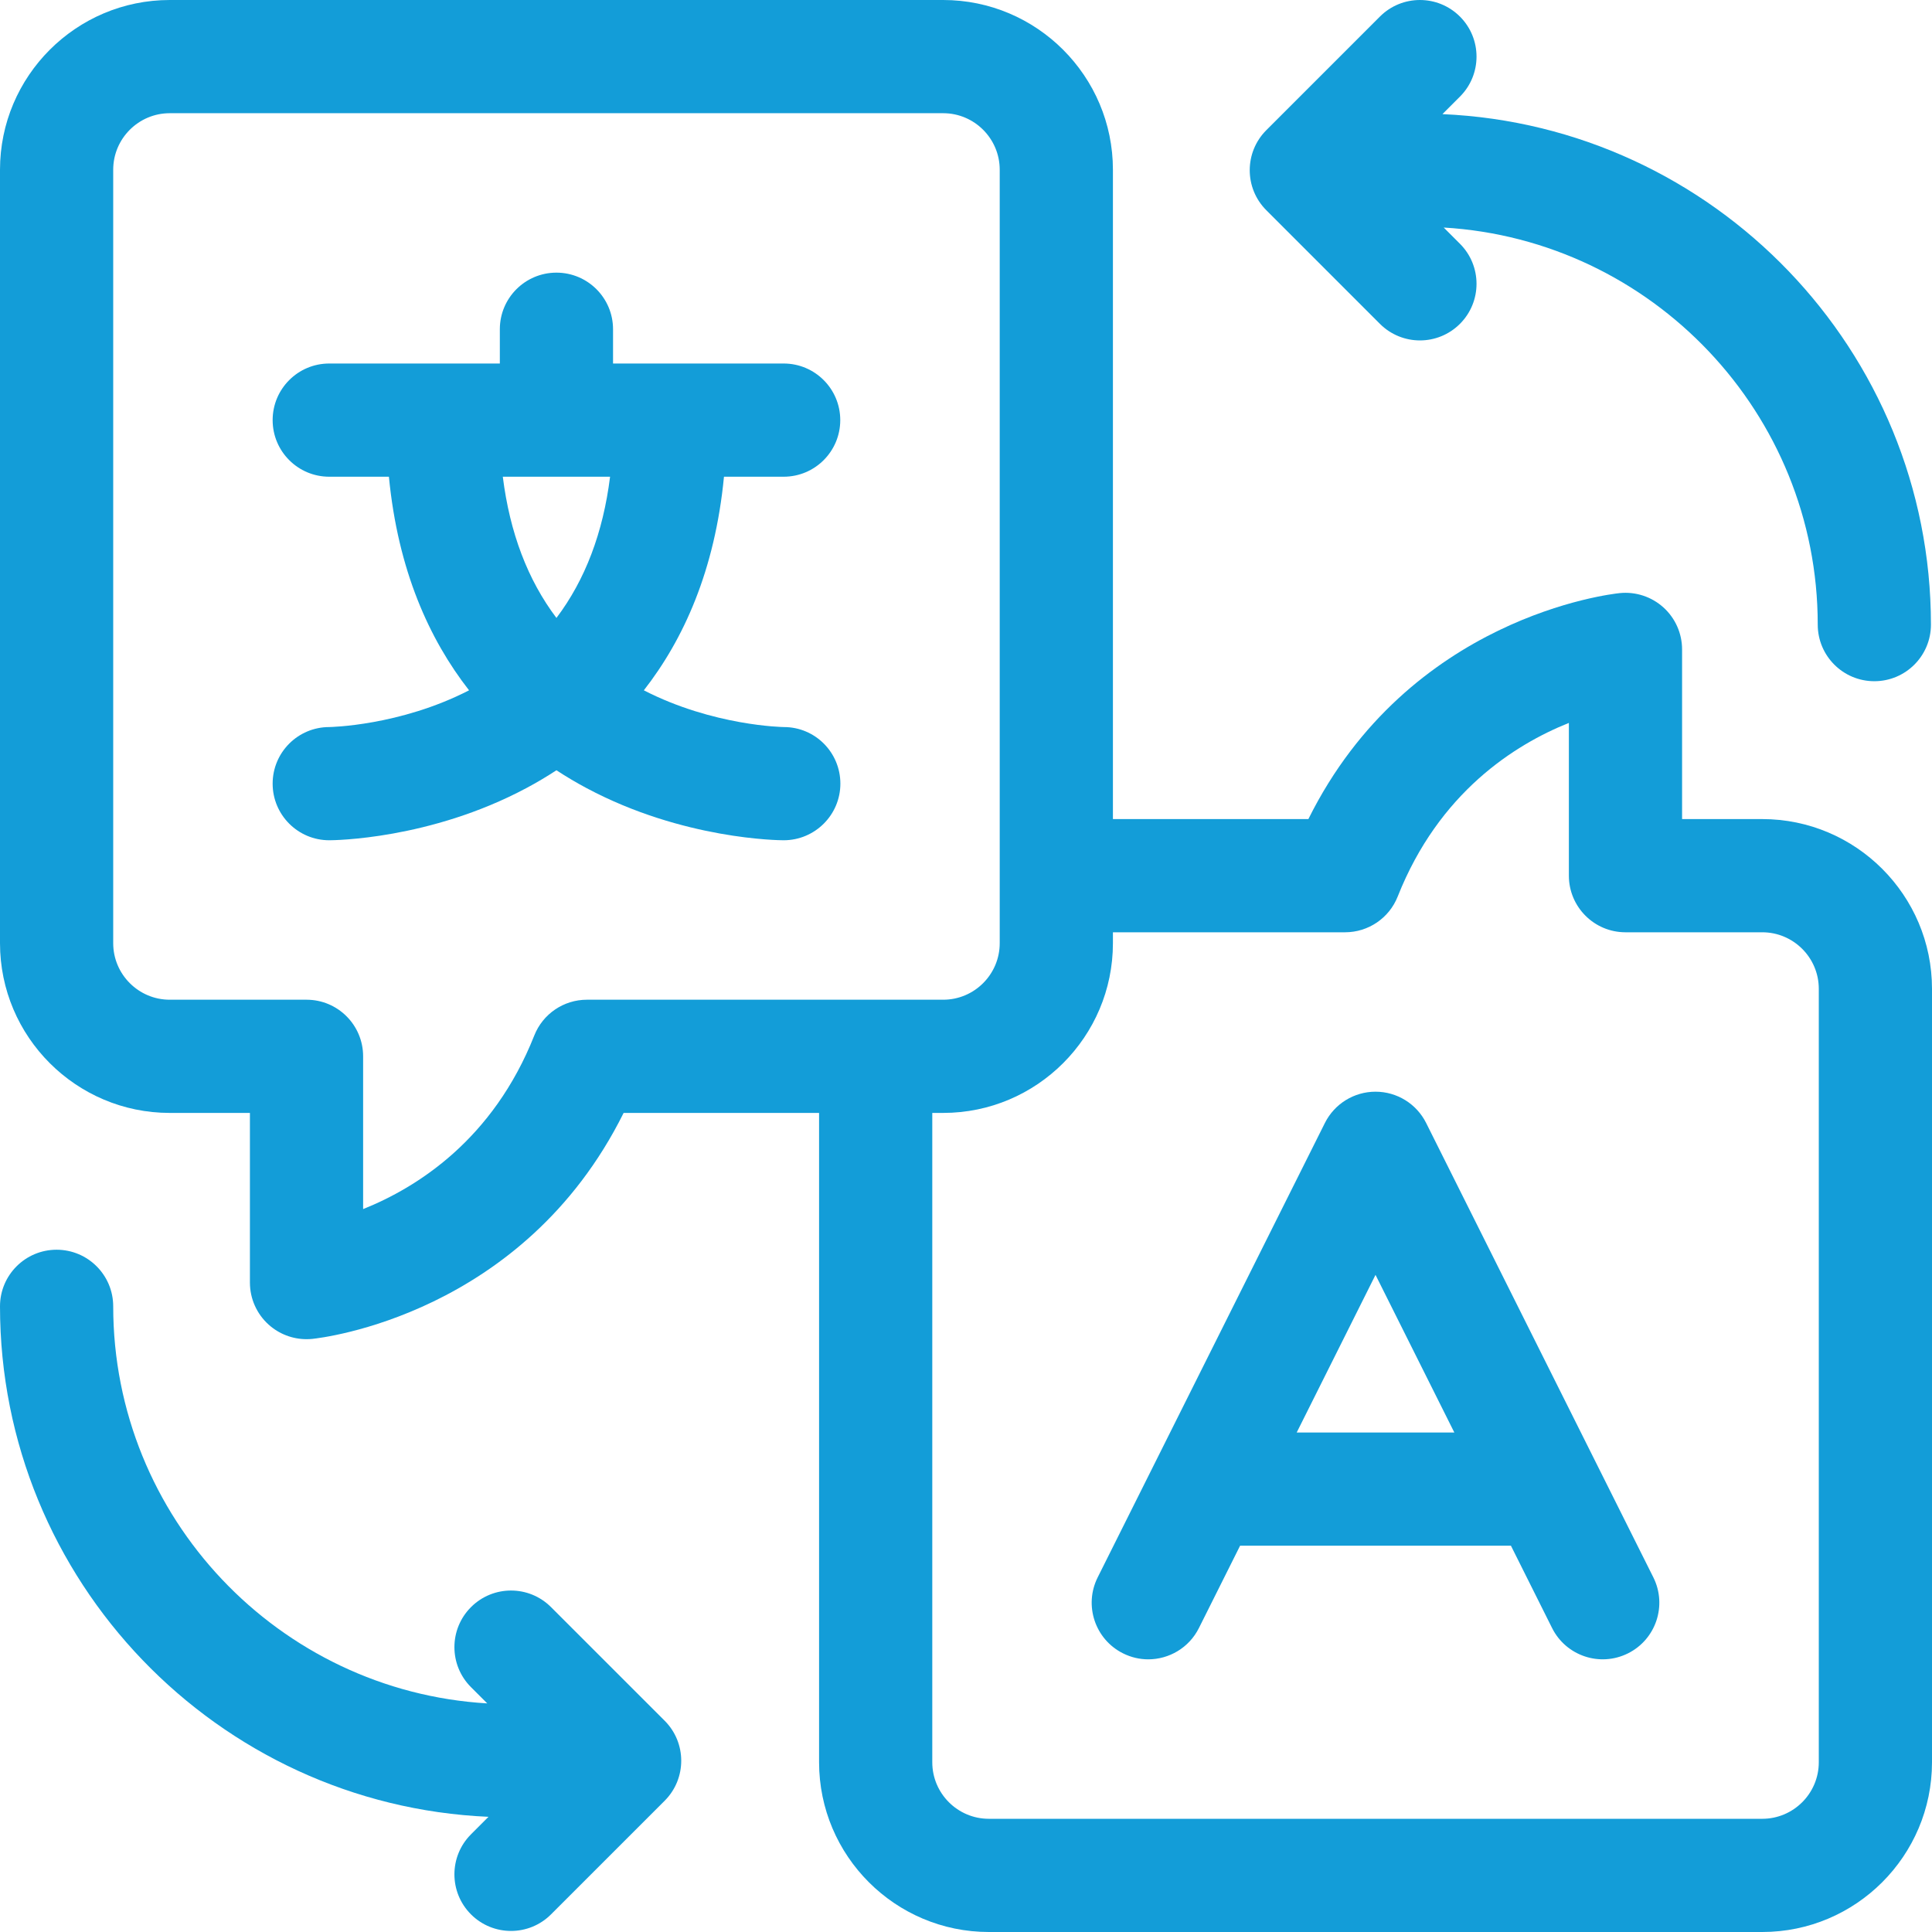
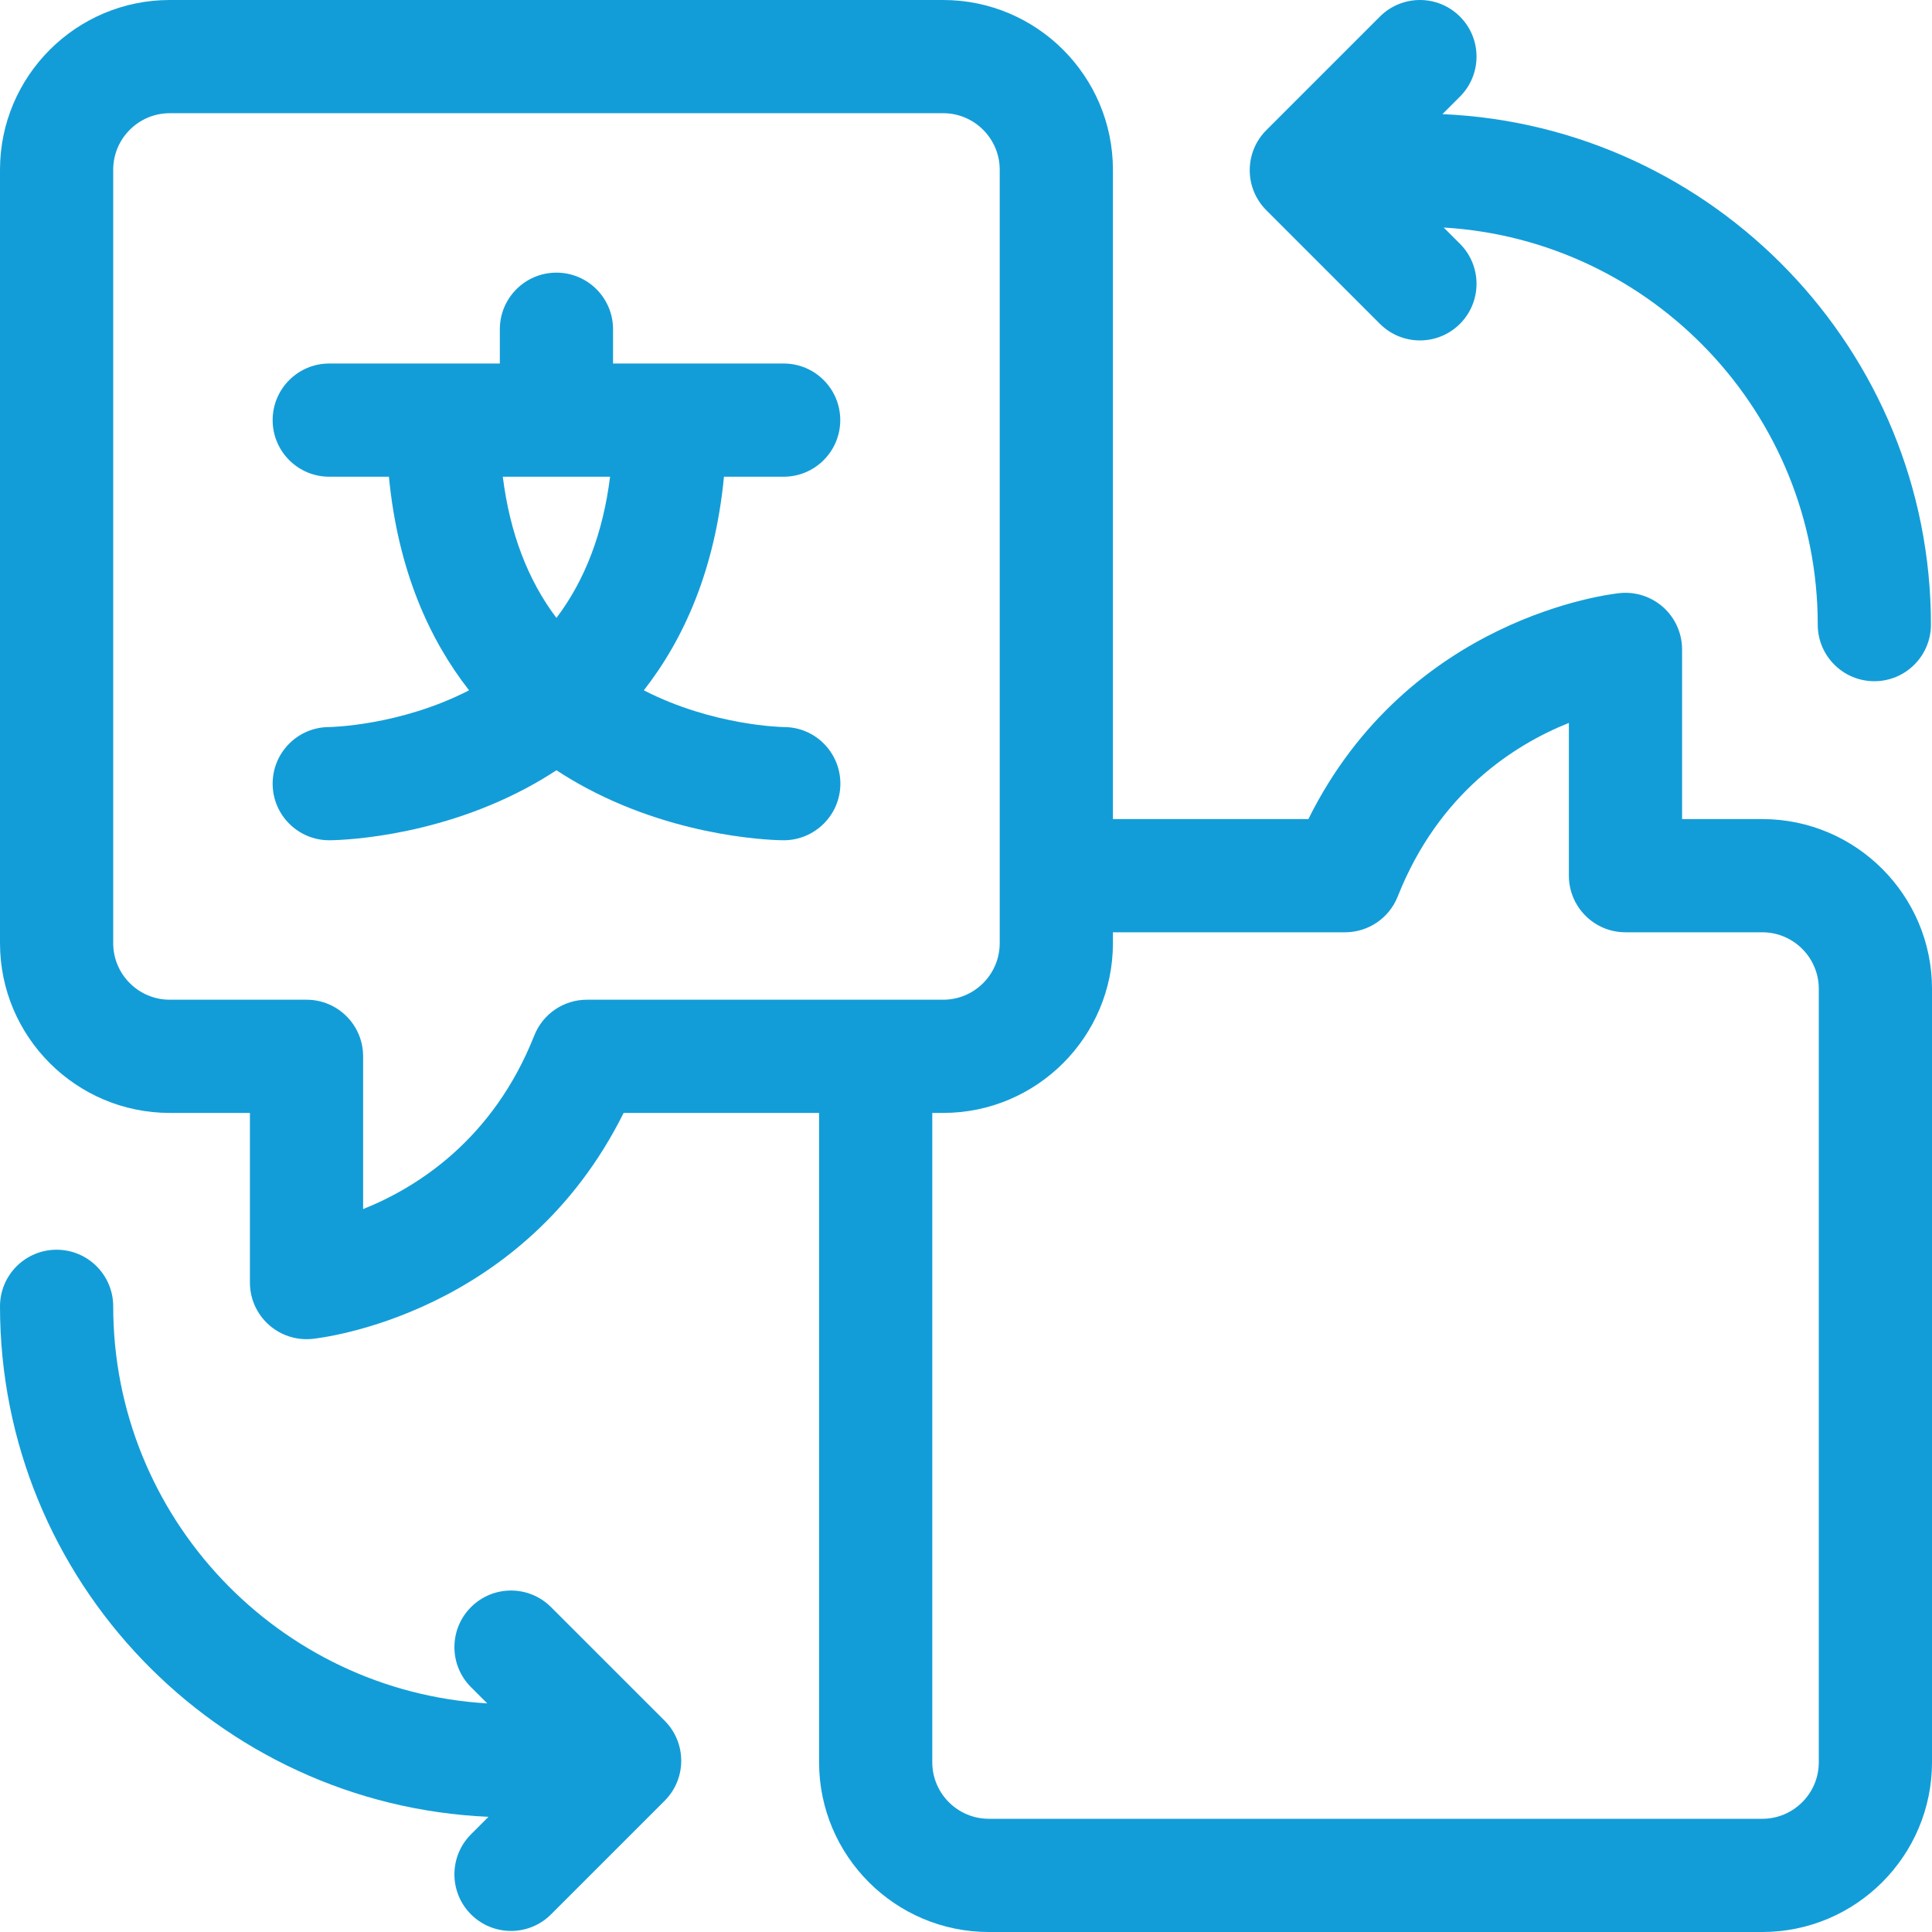
<svg xmlns="http://www.w3.org/2000/svg" width="84" height="84" viewBox="0 0 84 84" fill="none">
  <path d="M76.62 35.612H73.134V28.235C73.134 27.54 72.839 26.876 72.323 26.41C71.806 25.943 71.116 25.717 70.424 25.787C70.032 25.827 61.255 26.82 56.886 35.612H48.388V7.38C48.388 3.311 45.077 0 41.008 0H7.38C3.311 0 0 3.311 0 7.38V41.008C0 45.077 3.311 48.388 7.38 48.388H10.866V55.764C10.866 56.461 11.161 57.124 11.677 57.59C12.132 58.001 12.72 58.225 13.327 58.225C13.41 58.225 13.493 58.221 13.576 58.213C13.967 58.173 22.744 57.181 27.114 48.388H35.612V76.62C35.612 80.689 38.923 84 42.992 84H76.62C80.689 84 84 80.689 84 76.62V42.992C84 38.923 80.689 35.612 76.62 35.612ZM25.518 43.466C24.508 43.466 23.601 44.083 23.23 45.021C21.439 49.546 18.141 51.627 15.788 52.569V45.927C15.788 44.568 14.687 43.466 13.328 43.466H7.38C6.025 43.466 4.922 42.363 4.922 41.008V7.38C4.922 6.025 6.025 4.922 7.38 4.922H41.008C42.363 4.922 43.466 6.025 43.466 7.38V41.008C43.466 42.363 42.363 43.466 41.008 43.466H25.518V43.466ZM79.078 76.62C79.078 77.976 77.975 79.078 76.62 79.078H42.992C41.637 79.078 40.534 77.975 40.534 76.62V48.388H41.008C45.077 48.388 48.388 45.077 48.388 41.008V40.534H58.482C59.492 40.534 60.399 39.917 60.77 38.979C62.561 34.454 65.859 32.373 68.212 31.431V38.073C68.212 39.432 69.314 40.534 70.672 40.534H76.62C77.975 40.534 79.078 41.637 79.078 42.992V76.62H79.078Z" fill="#139DD8" />
  <path d="M34.082 31.611C34.051 31.611 31.014 31.566 27.993 30.014C29.721 27.801 31.084 24.797 31.477 20.727H34.072C35.431 20.727 36.533 19.625 36.533 18.266C36.533 16.907 35.431 15.805 34.072 15.805H26.654V14.315C26.654 12.955 25.552 11.854 24.193 11.854C22.834 11.854 21.732 12.955 21.732 14.315V15.805H14.315C12.956 15.805 11.854 16.907 11.854 18.266C11.854 19.625 12.956 20.727 14.315 20.727H16.909C17.303 24.797 18.665 27.801 20.394 30.014C17.373 31.566 14.336 31.61 14.315 31.611C12.955 31.611 11.854 32.713 11.854 34.072C11.854 35.431 12.955 36.533 14.315 36.533C14.491 36.533 18.683 36.507 22.881 34.267C23.312 34.038 23.752 33.778 24.193 33.49C24.634 33.778 25.074 34.038 25.505 34.267C29.703 36.507 33.895 36.533 34.072 36.533C35.431 36.533 36.538 35.431 36.538 34.072C36.538 32.713 35.441 31.611 34.082 31.611ZM24.193 26.867C22.946 25.215 22.166 23.165 21.861 20.727H26.525C26.221 23.165 25.44 25.215 24.193 26.867Z" fill="#139DD8" />
-   <path d="M62.006 48.825C61.589 47.992 60.737 47.465 59.805 47.465C58.873 47.465 58.021 47.992 57.604 48.825L47.725 68.582C47.117 69.798 47.61 71.276 48.826 71.884C49.179 72.061 49.554 72.145 49.924 72.145C50.827 72.145 51.696 71.646 52.127 70.784L53.917 67.205H65.693L67.482 70.784C68.09 71.999 69.568 72.492 70.784 71.884C72 71.276 72.492 69.798 71.885 68.582L62.006 48.825ZM56.378 62.283L59.805 55.429L63.232 62.283H56.378Z" fill="#139DD8" />
  <path d="M59.996 14.08C60.477 14.56 61.106 14.801 61.736 14.801C62.366 14.801 62.996 14.56 63.476 14.08C64.437 13.119 64.437 11.56 63.476 10.599L62.77 9.893C71.827 10.43 79.032 17.967 79.032 27.157C79.032 28.517 80.134 29.618 81.493 29.618C82.852 29.618 83.954 28.517 83.954 27.157C83.954 15.235 74.514 5.476 62.715 4.962L63.476 4.201C64.437 3.24 64.437 1.682 63.476 0.721C62.515 -0.24 60.957 -0.24 59.996 0.721L55.057 5.66C54.096 6.621 54.096 8.179 55.057 9.14L59.996 14.08Z" fill="#139DD8" />
  <path d="M23.958 69.875C22.997 68.913 21.439 68.913 20.478 69.875C19.517 70.836 19.517 72.394 20.478 73.355L21.185 74.061C12.127 73.525 4.922 65.987 4.922 56.797C4.922 55.438 3.82 54.336 2.461 54.336C1.102 54.336 0 55.438 0 56.797C0 68.72 9.441 78.478 21.239 78.992L20.478 79.753C19.517 80.714 19.517 82.272 20.478 83.234C20.959 83.714 21.588 83.954 22.218 83.954C22.848 83.954 23.478 83.714 23.958 83.233L28.898 78.294C29.859 77.333 29.859 75.775 28.898 74.814L23.958 69.875Z" fill="#139DD8" />
</svg>